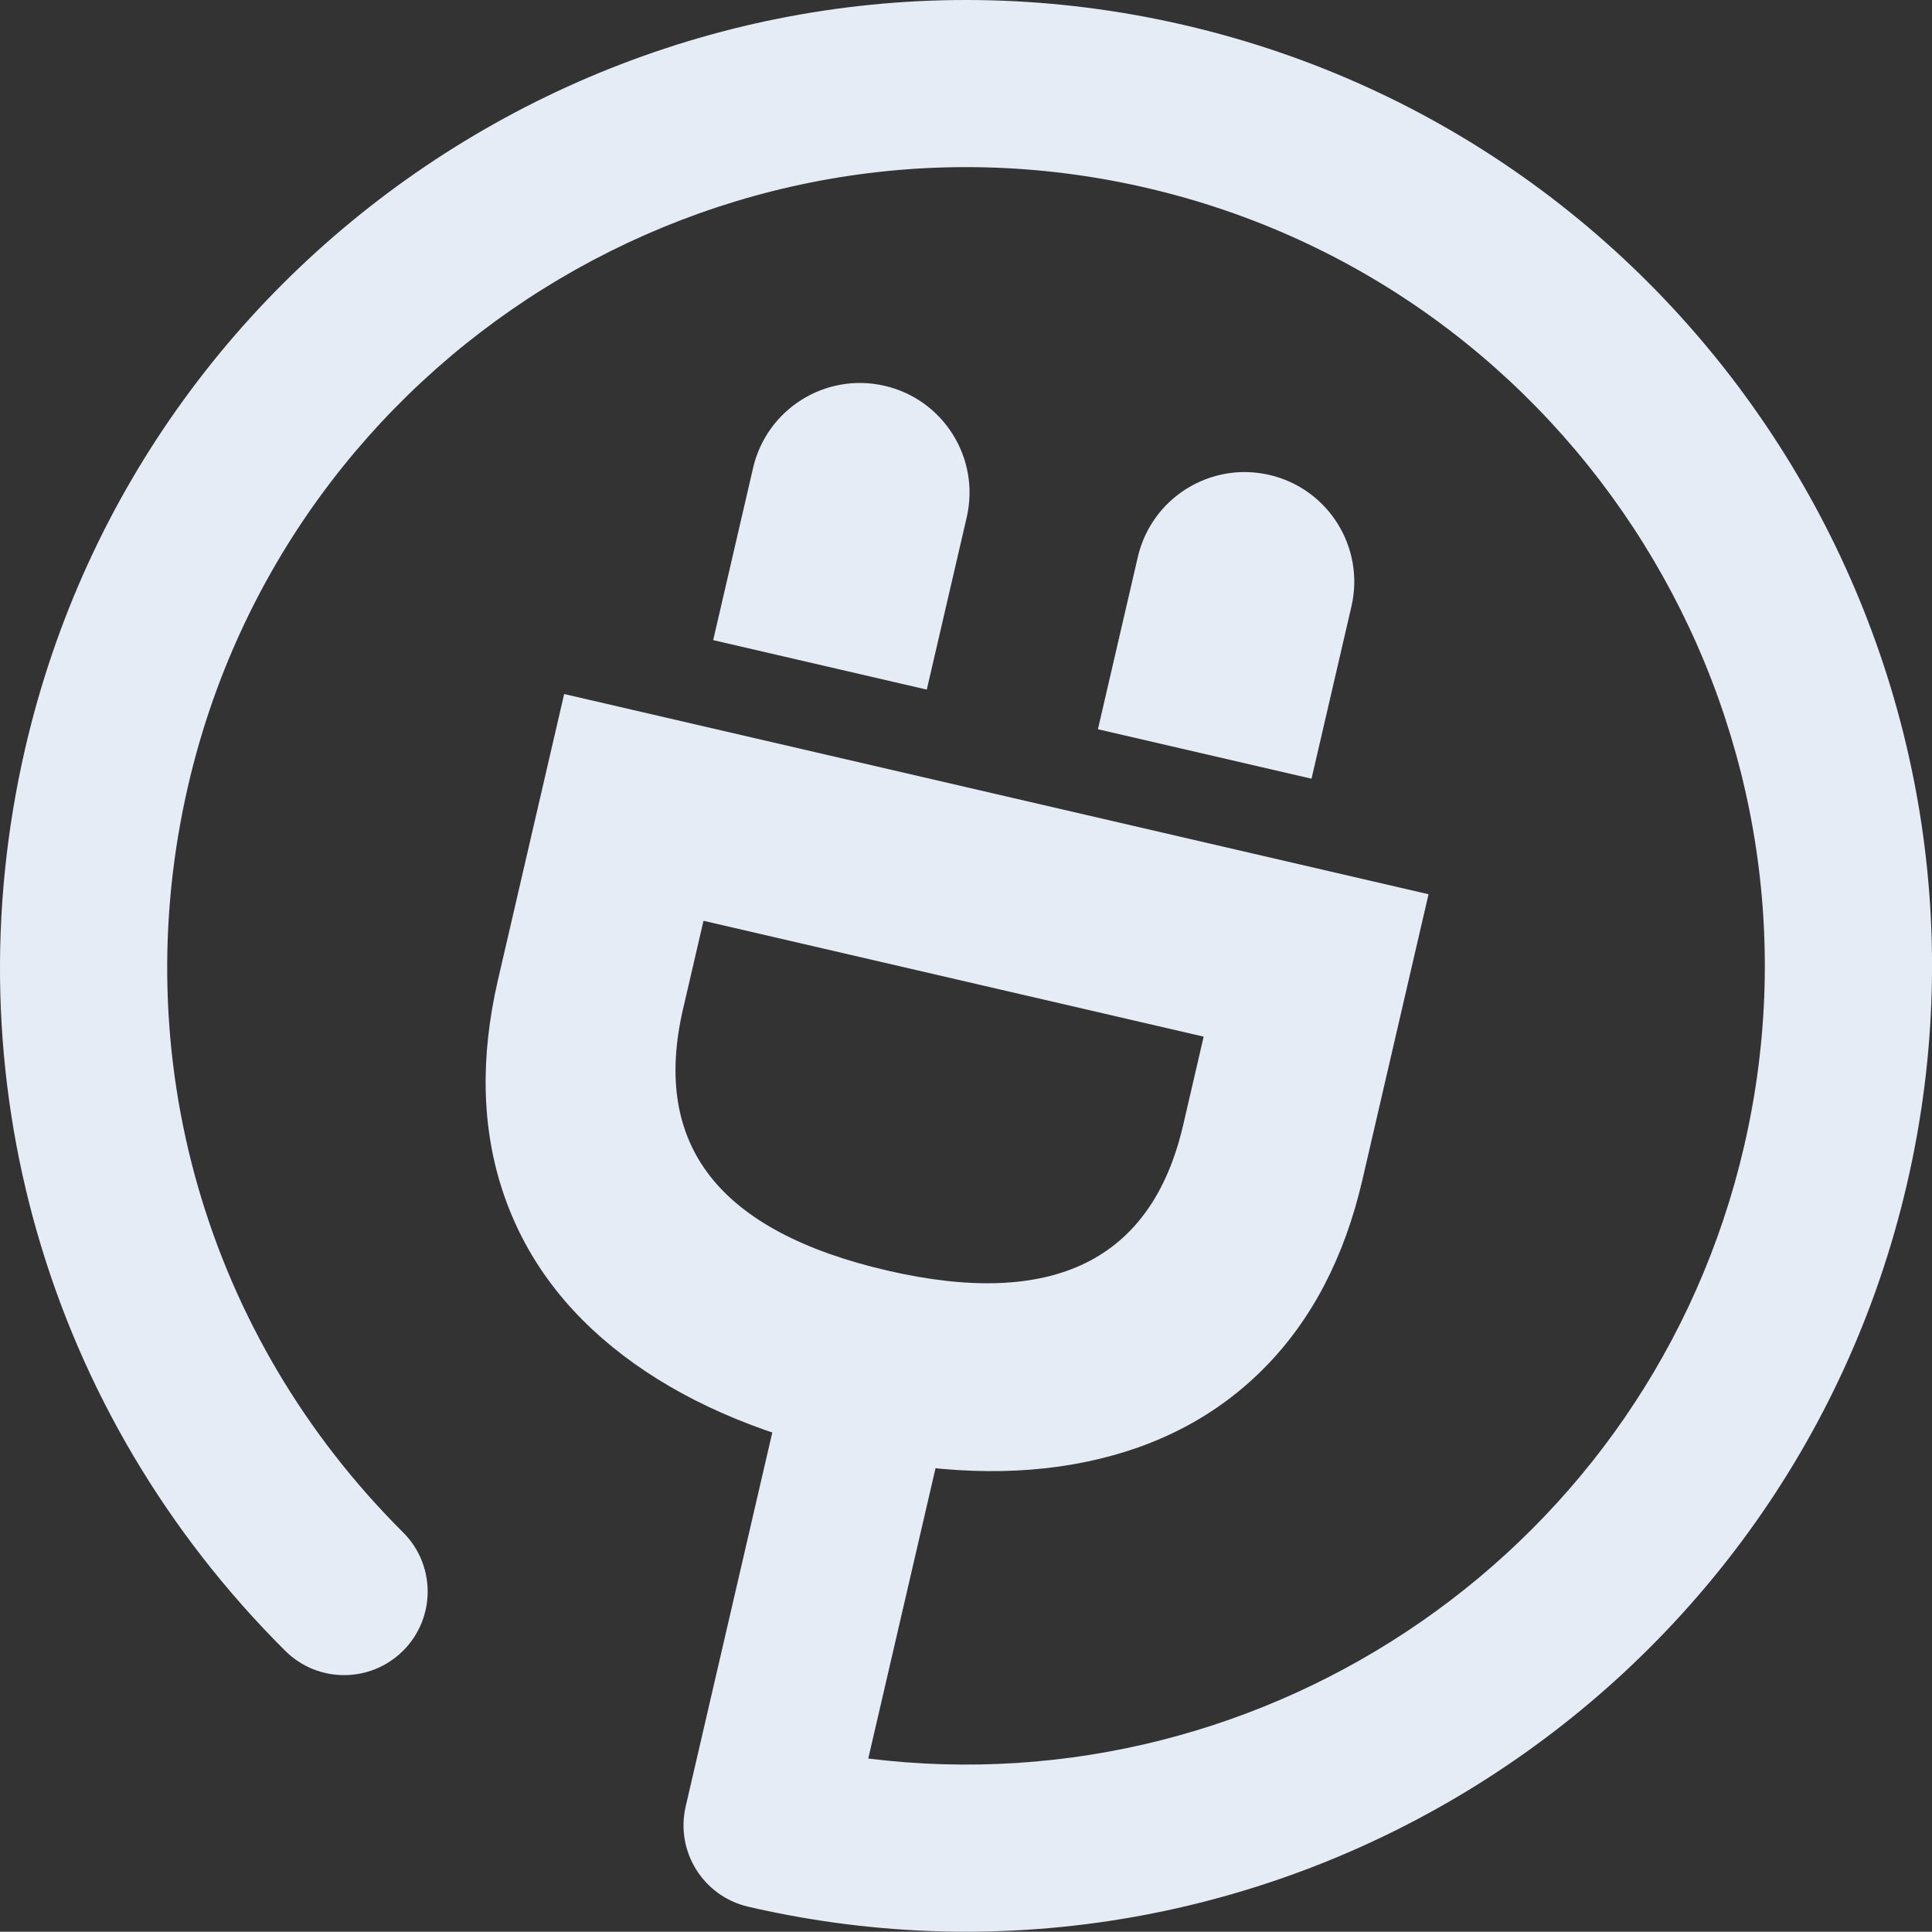
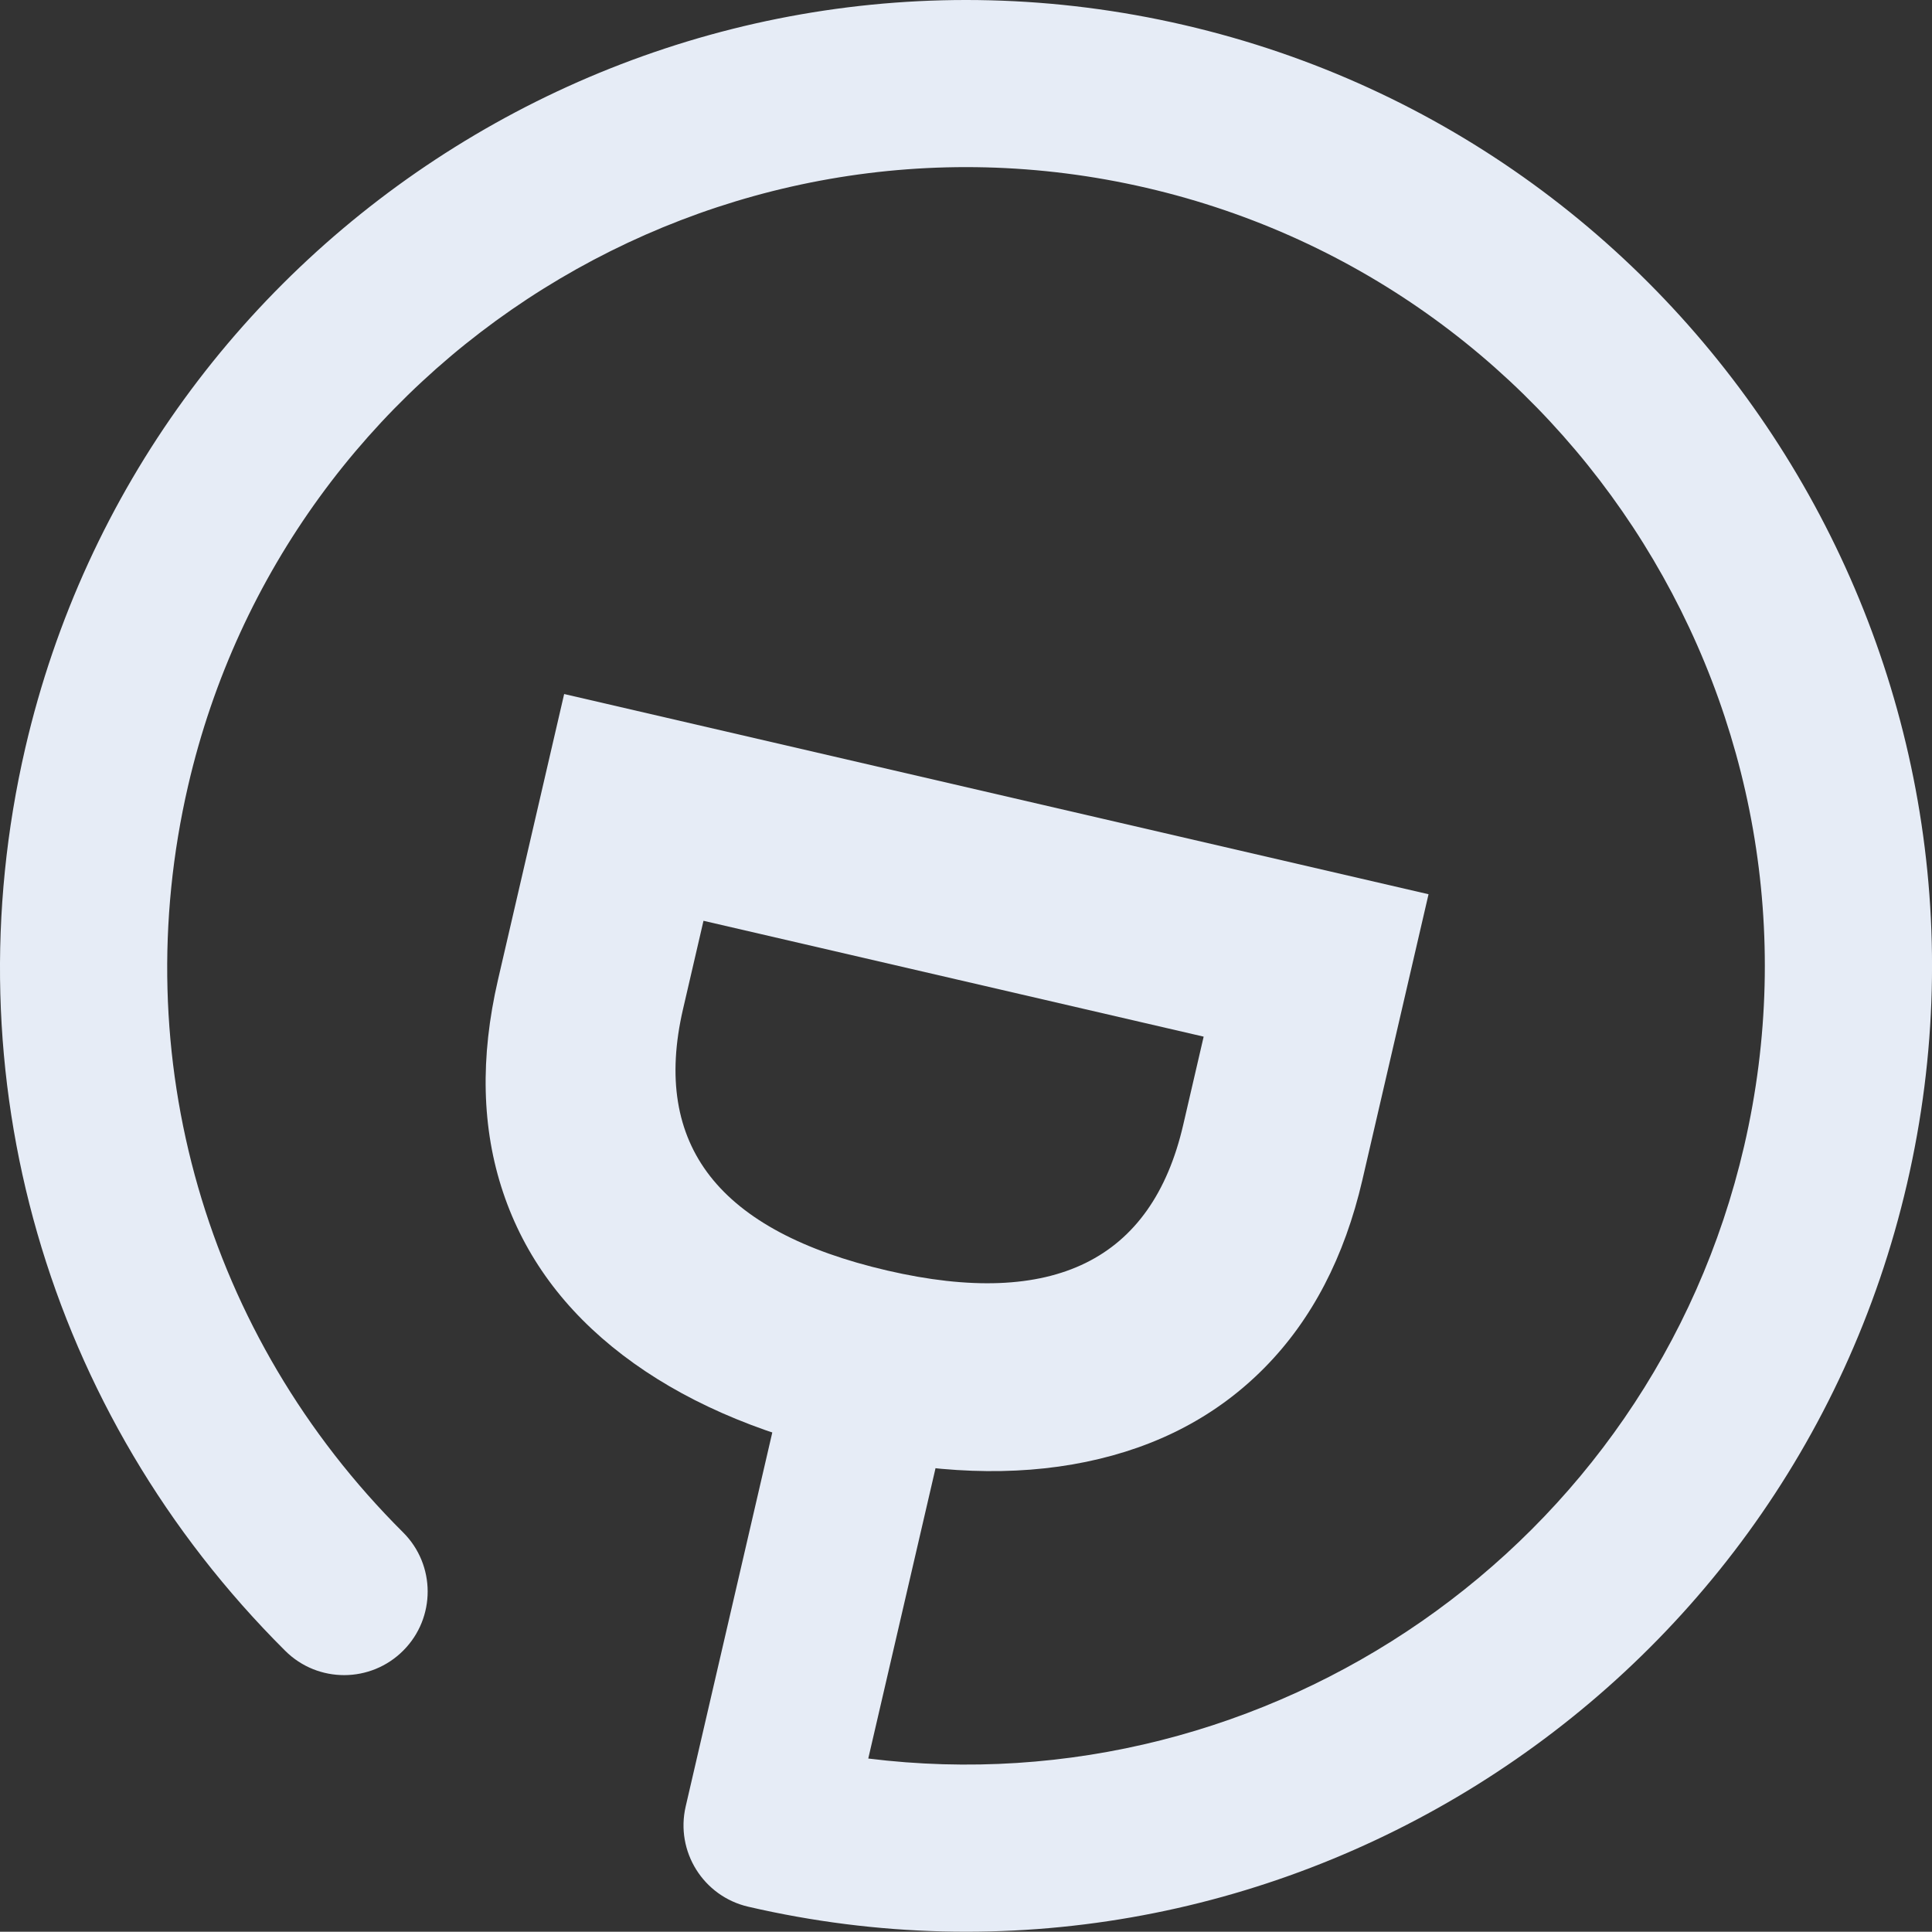
<svg xmlns="http://www.w3.org/2000/svg" id="Calque_2" data-name="Calque 2" viewBox="0 0 428.45 428.39">
  <rect x="0" y="0" width="428.45" height="428.39" fill="#333333" stroke="none" />
  <defs>
    <style>
      .cls-1 {
        fill: #e6ecf6;
      }
    </style>
  </defs>
  <g id="Mode_Isolation" data-name="Mode Isolation">
    <g>
      <path class="cls-1" d="M165.93,422.84c-9.97-2.31-16.18-12.26-13.87-22.23l19.24-83.08c2.31-9.97,12.26-16.18,22.23-13.87,9.97,2.31,16.18,12.26,13.87,22.23l-14.85,64.09c88.78,11.02,173.62-46.78,194.24-135.82,22.04-95.14-37.44-190.47-132.58-212.51C159.09,19.61,63.75,79.09,41.72,174.23c-13.92,60.1,3.9,122.01,47.67,165.6,7.25,7.22,7.27,18.95.05,26.2-7.22,7.25-18.95,7.28-26.2.05C10.32,313.39-11.22,238.54,5.61,165.87,32.26,50.82,147.54-21.1,262.59,5.55c115.05,26.65,186.97,141.93,160.32,256.97-26.65,115.05-141.93,186.96-256.98,160.32Z" />
      <path class="cls-1" d="M316.8,198.31l-14.67,63.35c-3.97,17.13-11.2,31.01-21.7,41.65-10.5,10.64-23.7,17.6-39.59,20.88-15.89,3.28-33.71,2.63-53.45-1.94-19.92-4.61-36.35-11.86-49.29-21.74-12.94-9.88-21.78-21.91-26.53-36.08-4.76-14.18-5.13-29.9-1.13-47.17l14.67-63.35,191.69,44.4ZM151.47,223.79c-3.5,15.09-1.49,27.45,6.02,37.06,7.51,9.61,20.6,16.58,39.27,20.91,36.79,8.52,58.67-2.24,65.63-32.28l4.54-19.59-110.92-25.69-4.54,19.59Z" />
-       <path class="cls-1" d="M290.85,172.69l8.85-38.2c3.03-13.08-5.12-26.14-18.2-29.17-13.08-3.03-26.14,5.12-29.17,18.2l-8.85,38.2,47.37,10.97Z" />
-       <path class="cls-1" d="M205.53,152.93l8.85-38.2c3.03-13.08-5.12-26.14-18.2-29.17s-26.14,5.12-29.17,18.2l-8.85,38.2,47.37,10.97Z" />
    </g>
  </g>
</svg>